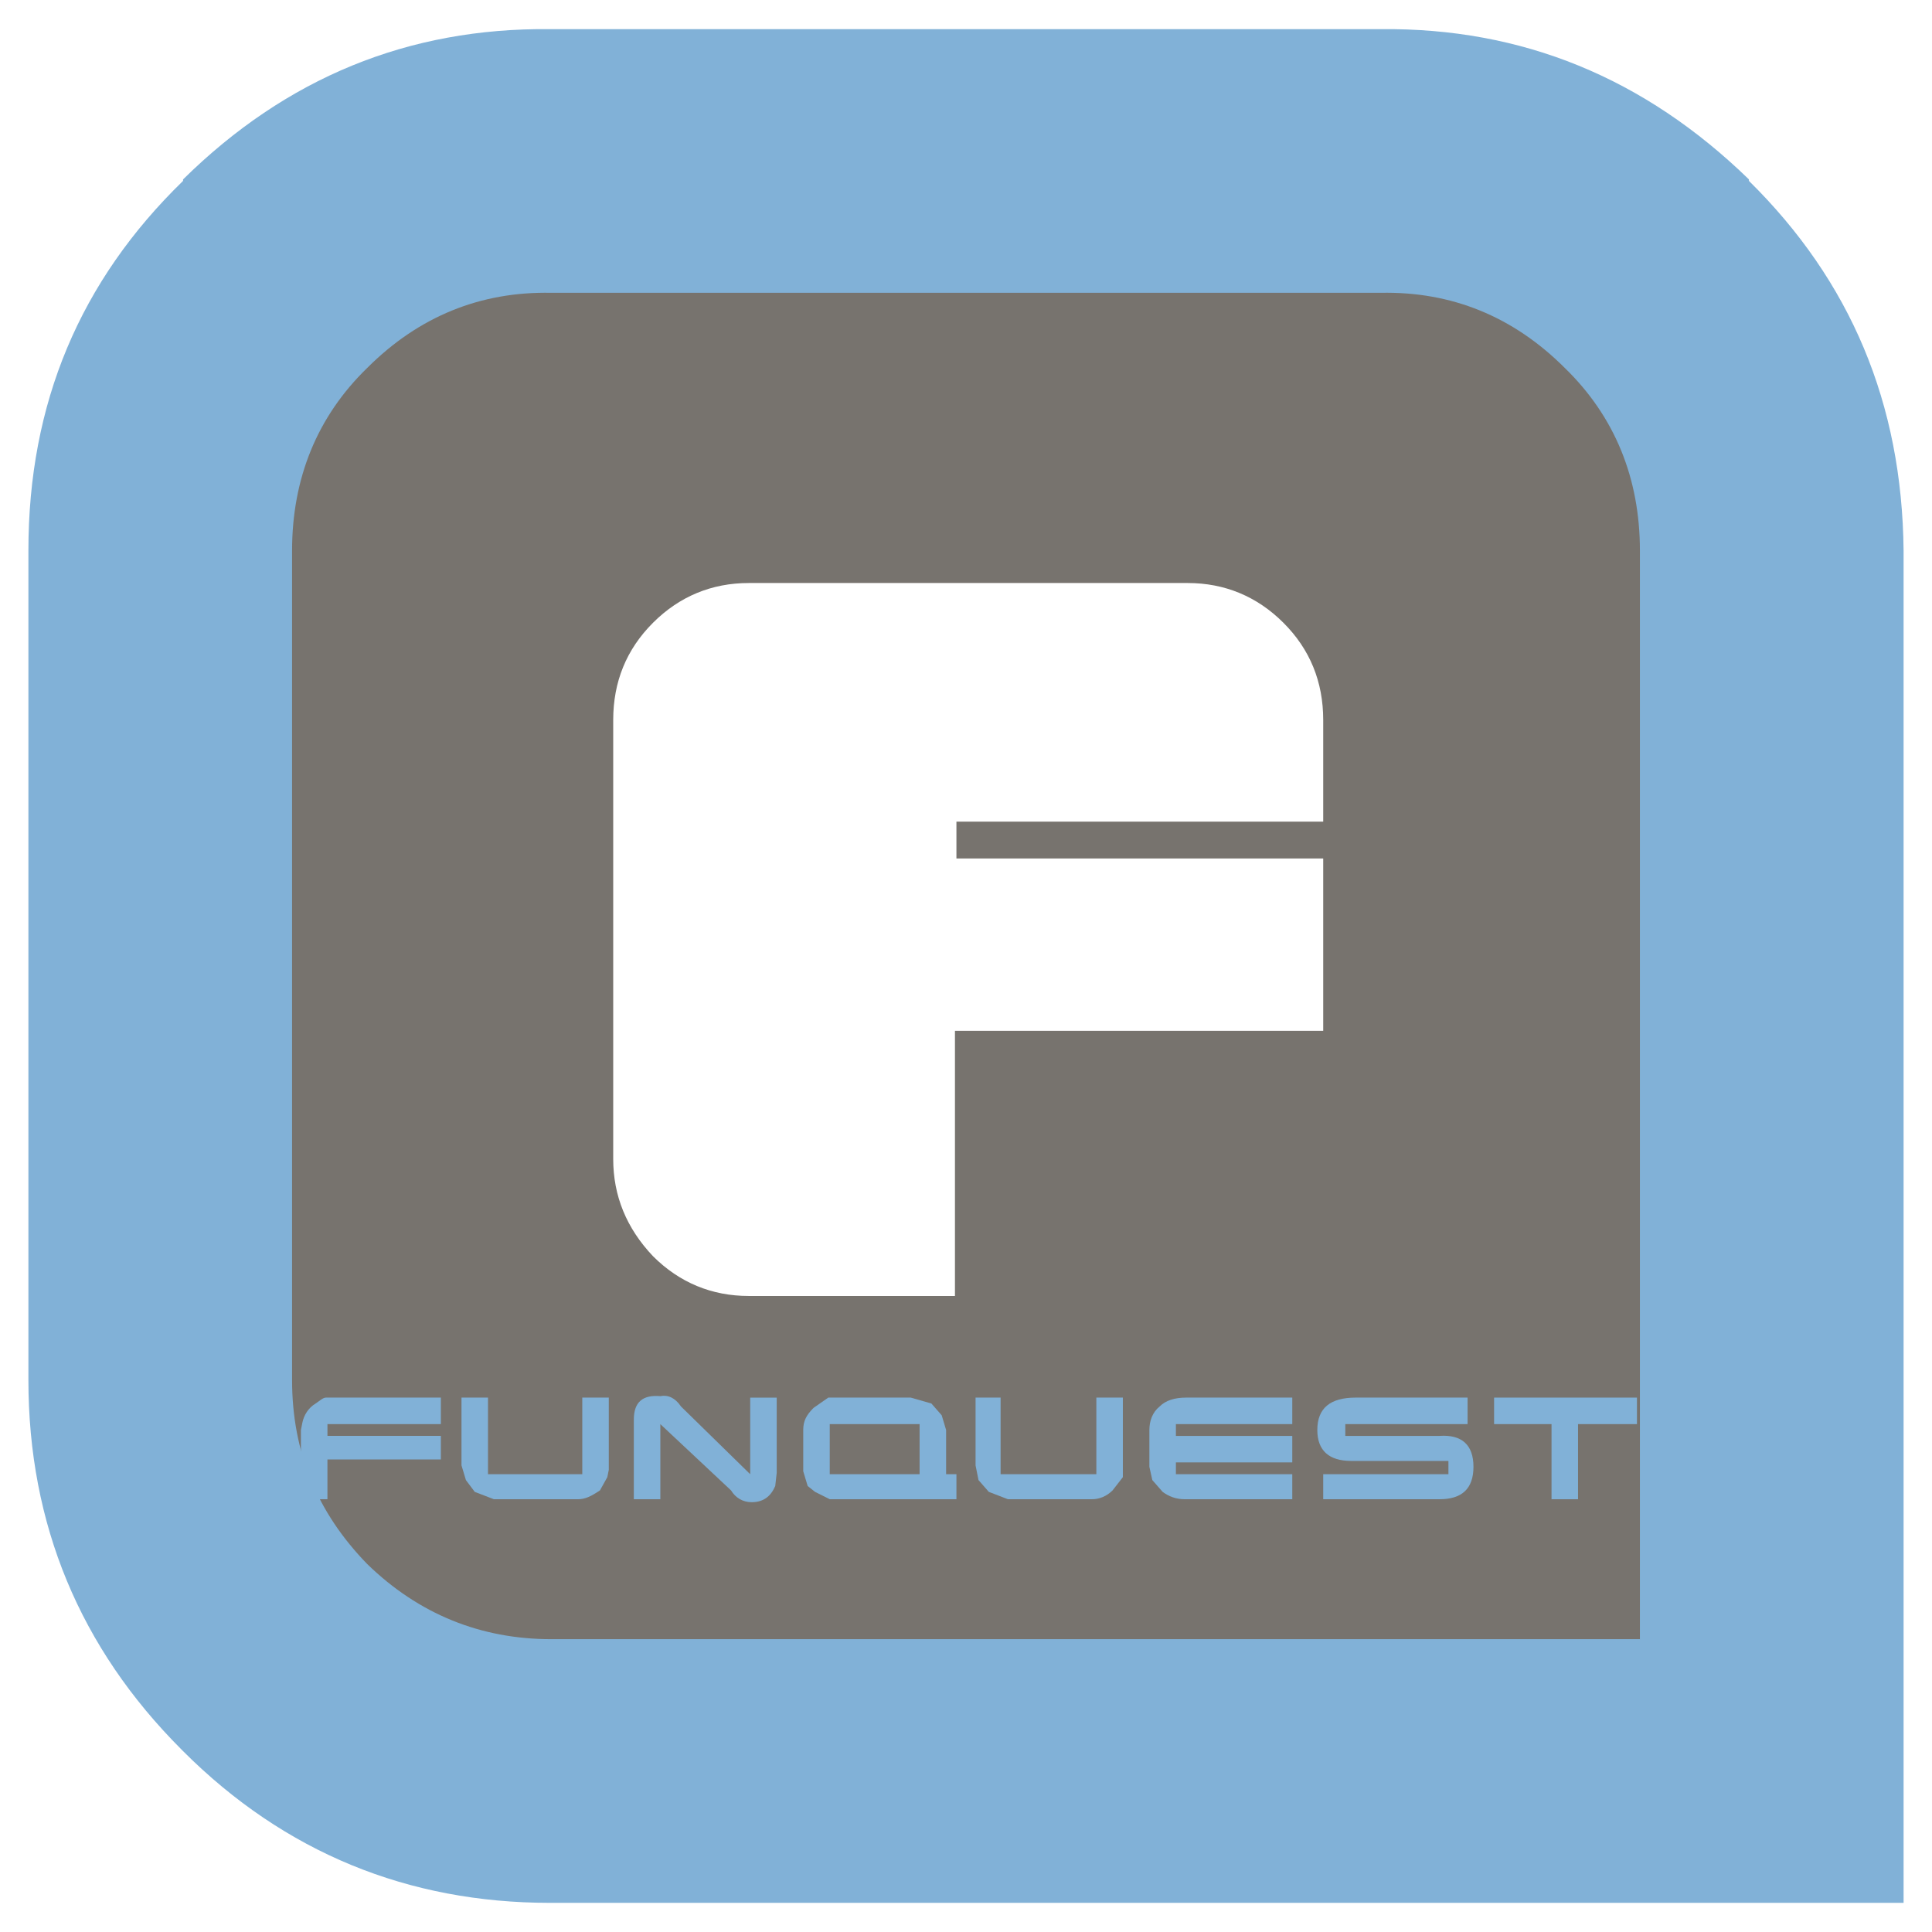
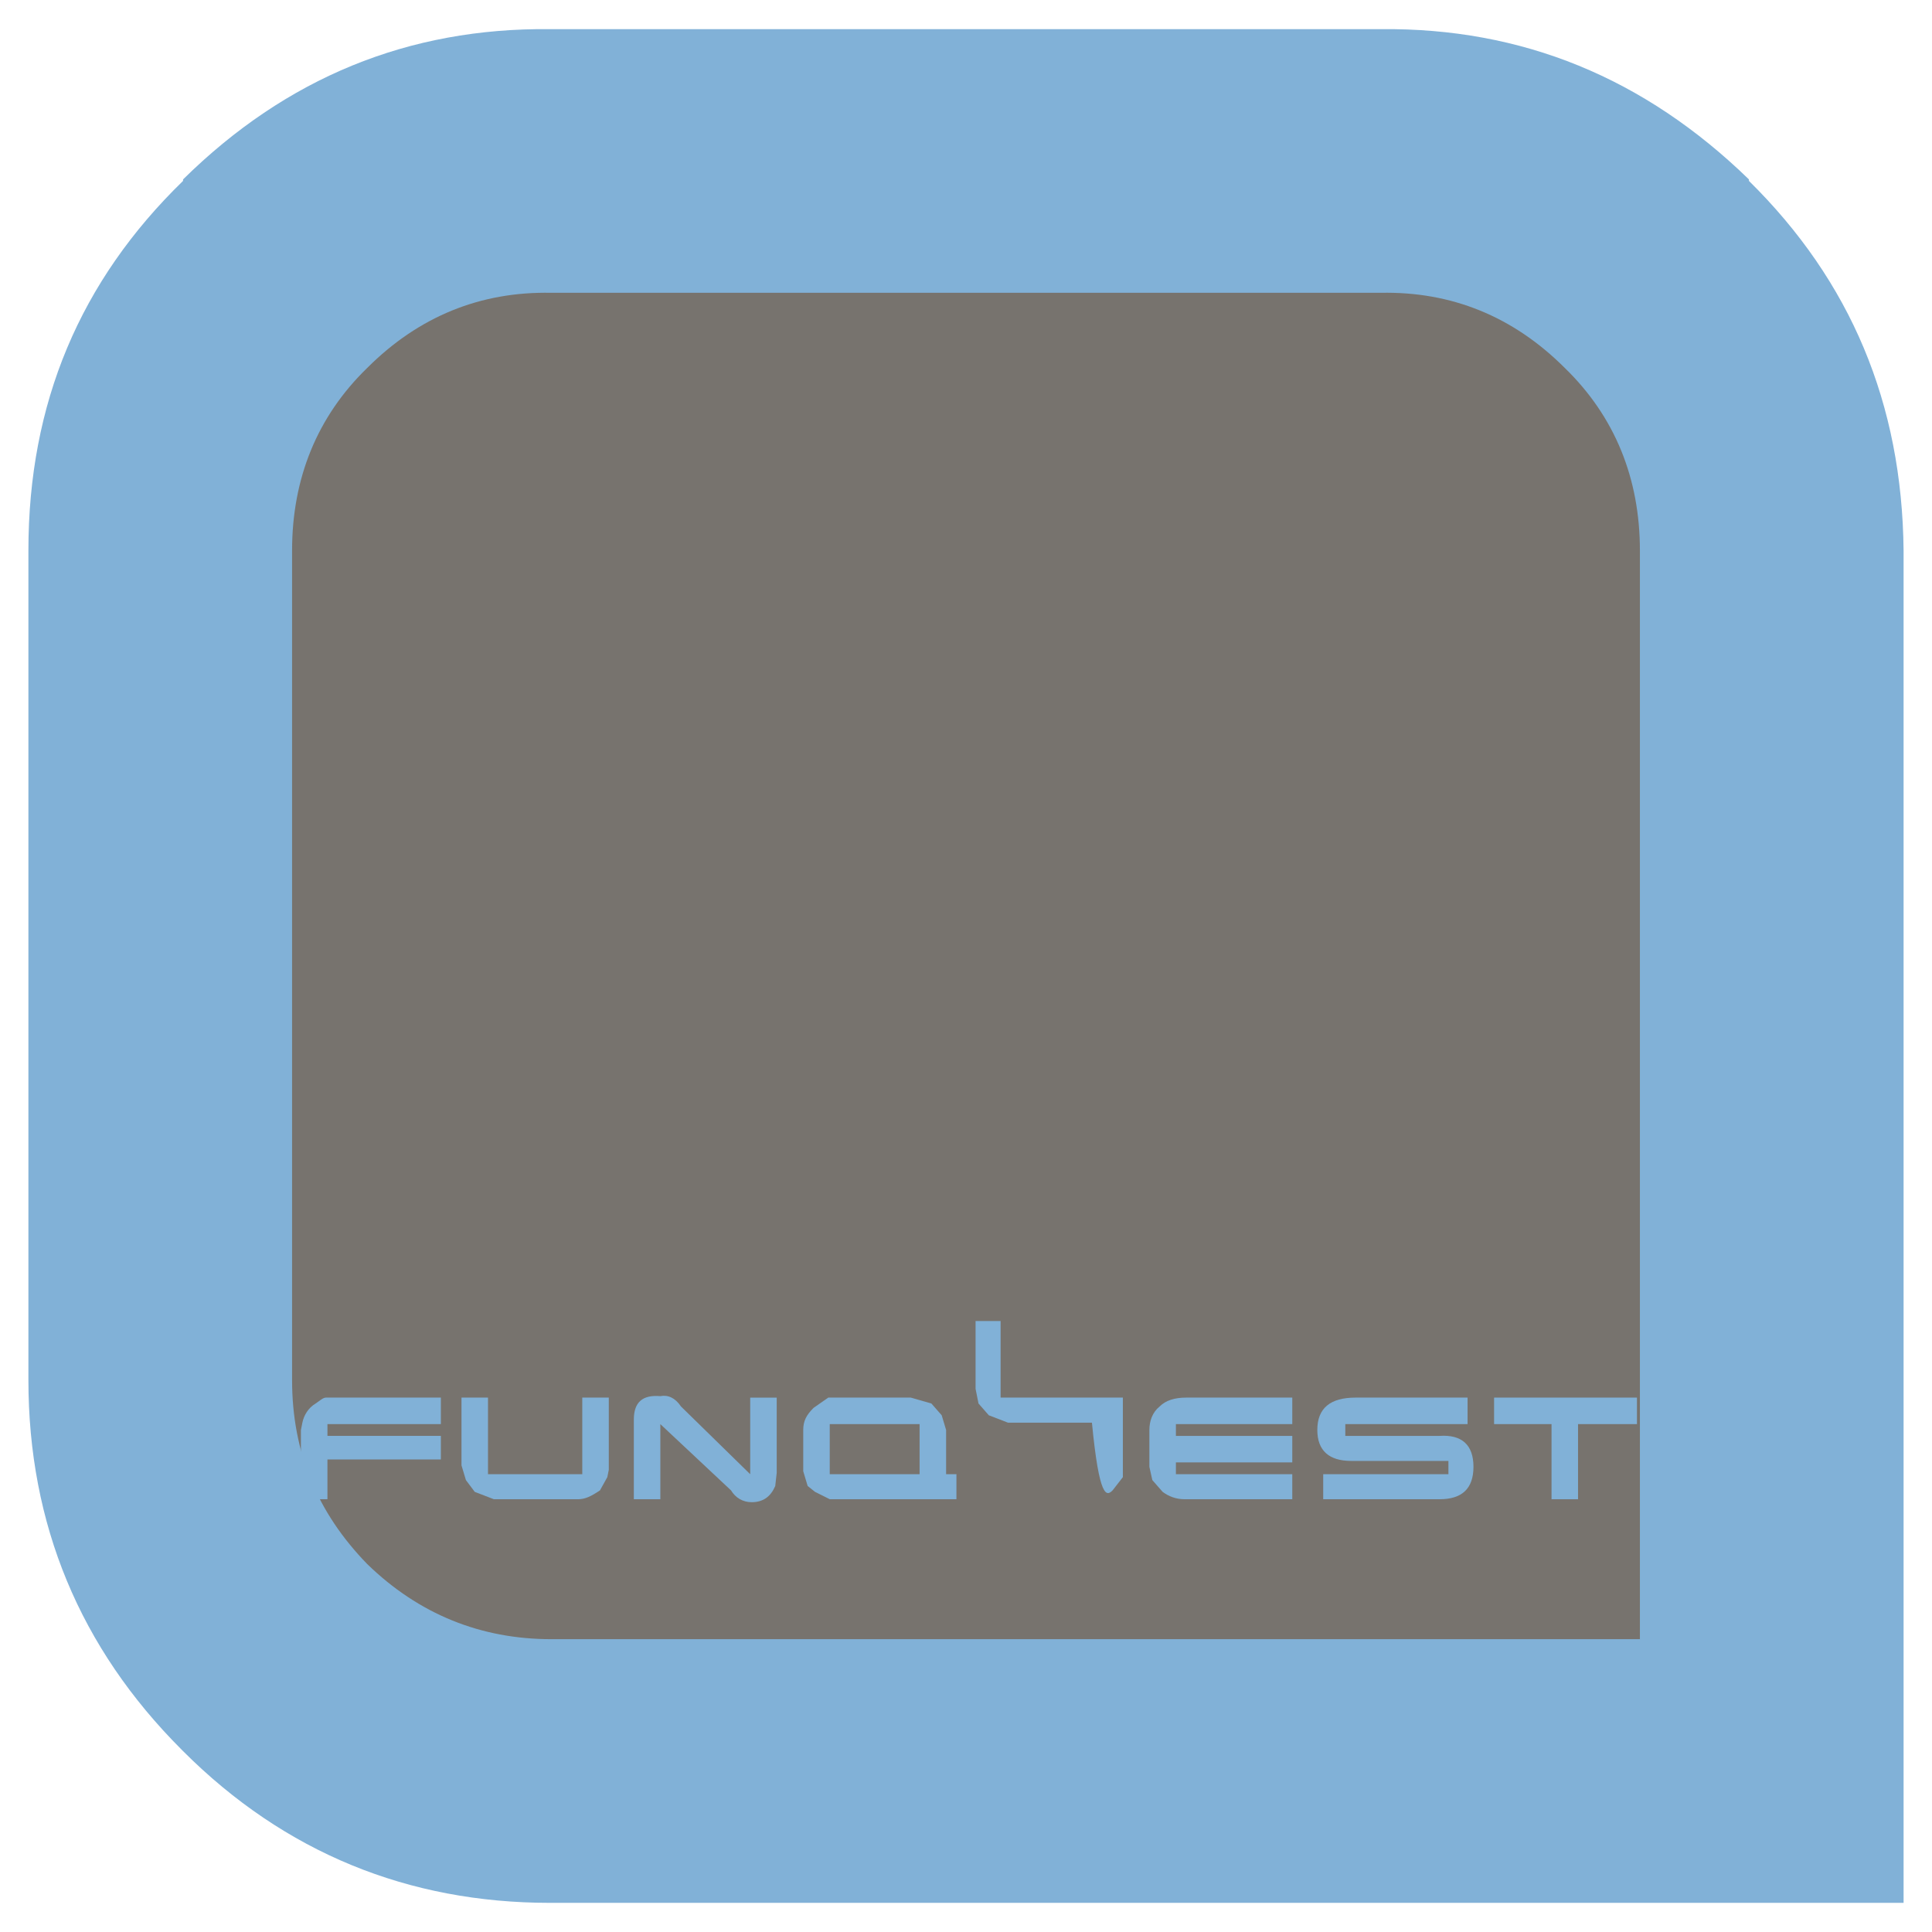
<svg xmlns="http://www.w3.org/2000/svg" version="1.0" id="Layer_1" x="0px" y="0px" width="192.756px" height="192.756px" viewBox="0 0 192.756 192.756" enable-background="new 0 0 192.756 192.756" xml:space="preserve">
  <g>
-     <polygon fill-rule="evenodd" clip-rule="evenodd" fill="#FFFFFF" points="0,0 192.756,0 192.756,192.756 0,192.756 0,0  " />
    <path fill-rule="evenodd" clip-rule="evenodd" fill="#81B1D7" d="M174.49,18.045v-0.146C164.056,7.758,151.857,2.761,137.748,2.908   H54.86c-14.109-0.147-26.307,4.85-36.595,14.991v0.146C7.979,28.04,2.834,40.238,2.834,54.934v82.742   c0,14.402,5.144,26.748,15.285,36.887l0.146,0.148c10.141,10.141,22.486,15.137,36.595,15.137h135.061V54.934   C189.774,40.238,184.631,28.04,174.49,18.045L174.49,18.045z" />
    <path fill-rule="evenodd" clip-rule="evenodd" fill="#77736E" d="M163.614,54.934c0-7.202-2.498-13.374-7.495-18.224   c-5.144-5.144-11.316-7.643-18.371-7.496H55.007c-7.054-0.147-13.227,2.352-18.371,7.496c-4.997,4.85-7.496,11.022-7.496,18.224   v82.742c0,7.201,2.499,13.227,7.496,18.369c5.144,4.998,11.316,7.496,18.371,7.496h108.607V54.934L163.614,54.934z" />
    <polygon fill-rule="evenodd" clip-rule="evenodd" fill="#81B1D7" points="163.32,142.084 163.32,139.439 149.065,139.439    149.065,142.084 154.797,142.084 154.797,149.58 157.442,149.58 157.442,142.084 163.32,142.084  " />
-     <path fill-rule="evenodd" clip-rule="evenodd" fill="#81B1D7" d="M111.001,148.697l1.028-1.322v-7.936h-2.646v7.641h-9.553v-7.641   h-2.498v6.76l0.293,1.469l1.029,1.176l1.911,0.736h8.377C109.678,149.58,110.413,149.285,111.001,148.697L111.001,148.697z" />
+     <path fill-rule="evenodd" clip-rule="evenodd" fill="#81B1D7" d="M111.001,148.697l1.028-1.322v-7.936h-2.646h-9.553v-7.641   h-2.498v6.76l0.293,1.469l1.029,1.176l1.911,0.736h8.377C109.678,149.58,110.413,149.285,111.001,148.697L111.001,148.697z" />
    <path fill-rule="evenodd" clip-rule="evenodd" fill="#81B1D7" d="M117.32,143.26v-1.176h11.61v-2.645h-10.582   c-1.176,0-2.058,0.293-2.645,0.881c-0.735,0.588-1.029,1.471-1.029,2.352v3.674l0.294,1.322l1.029,1.176   c0.588,0.441,1.322,0.736,2.204,0.736h10.729v-2.5h-11.61v-1.174h11.61v-2.646H117.32L117.32,143.26z" />
    <path fill-rule="evenodd" clip-rule="evenodd" fill="#81B1D7" d="M146.42,142.084v-2.645h-11.17c-2.498,0-3.821,1.027-3.821,3.232   c0,2.057,1.176,3.086,3.38,3.086h9.7v1.322h-12.492v2.5h11.61c2.205,0,3.381-1.029,3.381-3.234s-1.176-3.232-3.381-3.086h-9.405   v-1.176H146.42L146.42,142.084z" />
    <path fill-rule="evenodd" clip-rule="evenodd" fill="#81B1D7" d="M60.739,139.439h-2.645v7.641h-9.406v-7.641h-2.645v6.76   l0.441,1.469l0.882,1.176l1.911,0.736h8.377c0.735,0,1.323-0.295,2.204-0.883l0.735-1.322l0.147-0.734V139.439L60.739,139.439z" />
    <path fill-rule="evenodd" clip-rule="evenodd" fill="#81B1D7" d="M63.237,141.643v7.938h2.646v-7.496l7.054,6.613   c0.441,0.734,1.176,1.176,2.058,1.176c1.176,0,1.911-0.588,2.352-1.617l0.147-1.322v-7.494h-2.646v7.641l-6.907-6.76   c-0.588-0.881-1.323-1.176-2.058-1.029C64.119,139.145,63.237,139.879,63.237,141.643L63.237,141.643z" />
    <path fill-rule="evenodd" clip-rule="evenodd" fill="#81B1D7" d="M43.985,142.084v-2.645H32.521c-0.294,0-0.588,0.293-1.029,0.588   c-0.735,0.439-1.175,1.176-1.323,1.91l-0.146,0.734v6.908h2.646v-3.969h11.316v-2.352H32.669v-1.176H43.985L43.985,142.084z" />
    <path fill-rule="evenodd" clip-rule="evenodd" fill="#81B1D7" d="M92.924,140.027l-2.057-0.588h-8.23l-1.47,1.027   c-0.735,0.736-1.028,1.324-1.028,2.205v4.115l0.441,1.469l0.734,0.588l1.47,0.736h12.639v-2.5h-1.029v-4.408l-0.441-1.469   L92.924,140.027L92.924,140.027z M82.784,147.08v-4.996h8.964v4.996H82.784L82.784,147.08z" />
-     <path fill-rule="evenodd" clip-rule="evenodd" fill="#FFFFFF" d="M132.017,81.976v-10.14c0-3.822-1.322-7.055-3.968-9.7   s-5.879-3.968-9.553-3.968H74.701c-3.674,0-6.908,1.323-9.553,3.968c-2.646,2.646-3.968,5.878-3.968,9.7v43.795   c0,3.674,1.322,6.906,3.968,9.699c2.645,2.645,5.879,3.969,9.553,3.969h20.575v-26.455h36.741V85.65H95.423v-3.674H132.017   L132.017,81.976z" />
  </g>
</svg>